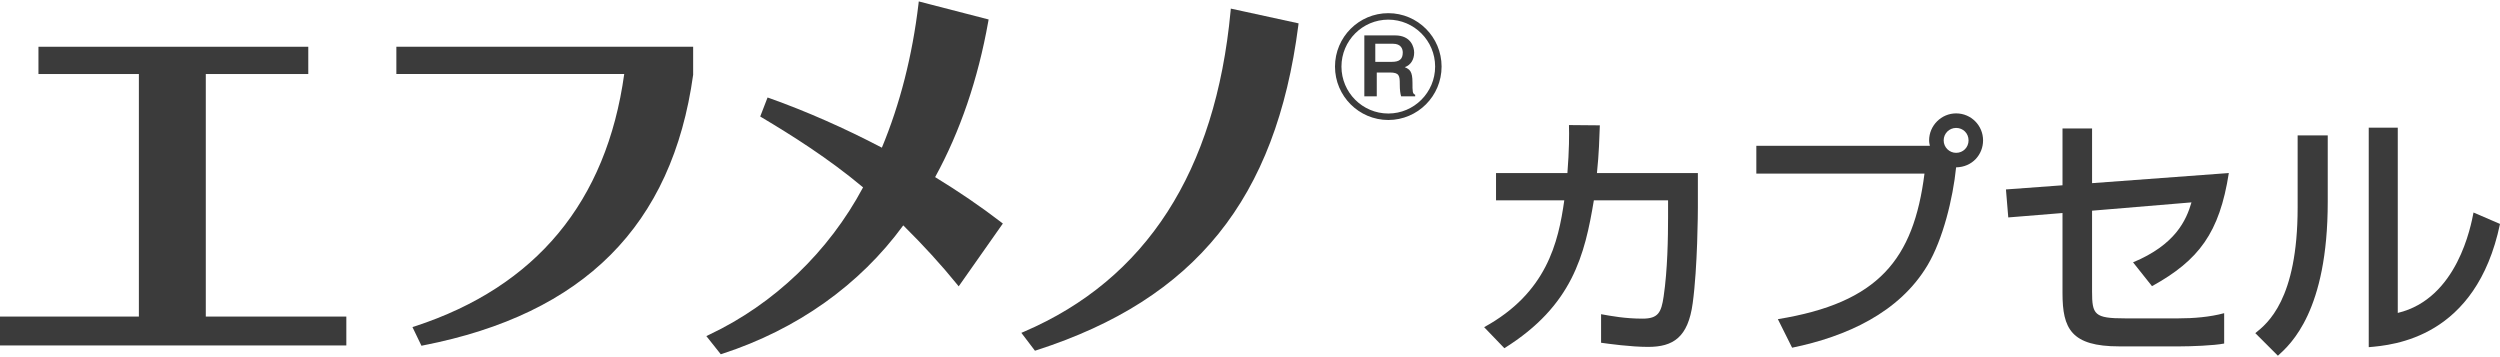
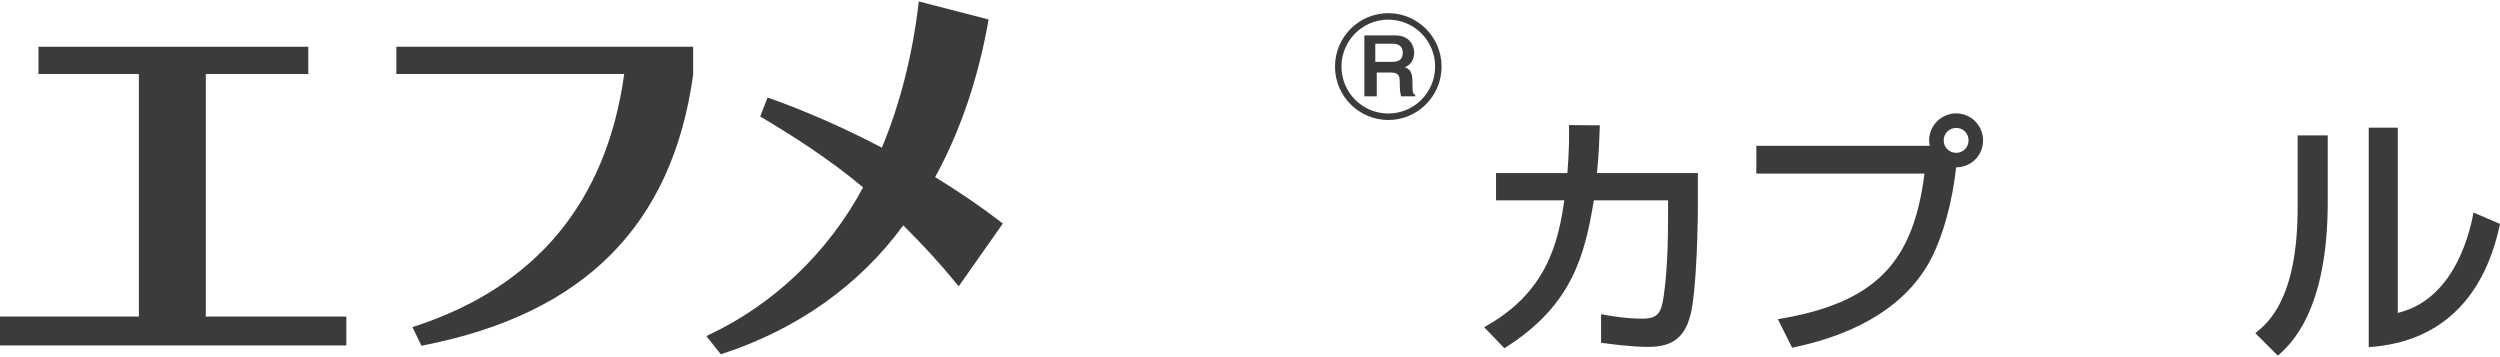
<svg xmlns="http://www.w3.org/2000/svg" version="1.1" id="レイヤー_3" x="0px" y="0px" viewBox="0 0 350 50" style="enable-background:new 0 0 350 50;" xml:space="preserve">
  <style type="text/css">
	.st0{fill:#3B3B3B;}
</style>
  <g>
    <g>
      <g>
        <g>
          <polygon class="st0" points="28.811,10.364 43.159,10.364 43.159,6.546 5.384,6.546       5.384,10.364 19.443,10.364 19.443,44.32 0,44.32 0,48.363 48.487,48.363       48.487,44.32 28.811,44.32     " />
        </g>
        <g>
          <path class="st0" d="M55.491,10.364h31.901C84.913,28.254,75.057,40.131,58.103,45.678      l-0.359,0.115l1.259,2.613l0.247-0.052      c22.5-4.396,34.86-16.775,37.791-37.888V6.546H55.491V10.364z" />
        </g>
        <g>
          <path class="st0" d="M130.918,24.796c3.503-6.39,6.002-13.715,7.437-21.775      l0.052-0.295l-9.78-2.527l-0.041,0.373      c-0.859,7.236-2.586,13.997-5.124,20.102      c-5.177-2.716-10.601-5.105-15.703-6.92l-0.3-0.104l-1.028,2.66l0.236,0.144      c4.045,2.409,9.297,5.695,14.163,9.778      c-4.822,9.032-12.473,16.35-21.57,20.641l-0.373,0.177l2.024,2.548      l0.217-0.071c10.483-3.418,19.231-9.63,25.329-17.975      c2.783,2.754,5.372,5.587,7.485,8.199l0.274,0.337l6.182-8.792l-0.248-0.192      C137.341,28.943,134.239,26.825,130.918,24.796z" />
        </g>
        <g>
-           <path class="st0" d="M172.281,1.574c-2.105,22.433-11.828,37.525-28.904,44.857      l-0.388,0.167l1.905,2.504l0.223-0.071      c22.221-7.168,33.522-21.19,36.647-45.465l0.038-0.295l-9.487-2.067      L172.281,1.574z" />
-         </g>
+           </g>
        <g>
          <path class="st0" d="M223.977,17.547l-4.321-0.038      c0.035,1.38,0.035,3.486-0.219,6.716h-9.994v3.819h9.556      c-0.832,5.917-2.468,12.965-11.221,17.759l2.833,2.945      c9.549-5.96,11.26-13.076,12.529-20.704h10.389v2.321      c0,2.874-0.067,7.416-0.621,11.152c-0.326,2.224-0.758,3.092-2.941,3.092      c-2.464,0-4.391-0.365-5.816-0.622v3.997c1.062,0.149,4.148,0.581,6.583,0.581      c3.486,0,5.601-1.306,6.247-6.135c0.687-5.051,0.722-12.86,0.722-13.405v-4.8      H223.572C223.865,21.434,223.907,19.363,223.977,17.547z" />
        </g>
        <g>
-           <path class="st0" d="M298.627,36.727l2.652,3.335      c6.576-3.625,9.453-7.478,10.757-15.837l-19.146,1.417v-7.66h-4.139v7.958      l-7.918,0.582l0.325,3.919l7.593-0.618v11.227c0,4.944,1.199,7.444,7.955,7.444      h8.467c1.521,0,4.757-0.11,6.211-0.4v-4.25      c-1.997,0.548-4.326,0.728-6.4,0.728h-7.484c-4.281,0-4.611-0.507-4.611-3.777      V29.496l13.918-1.163C306.079,30.84,304.56,34.256,298.627,36.727z" />
-         </g>
+           </g>
        <g>
          <path class="st0" d="M335.688,43.81V17.871H331.623v30.733      c3.446-0.292,15.036-1.27,18.377-17.254l-3.708-1.598      C345.935,31.606,344.038,41.812,335.688,43.81z" />
        </g>
        <g>
          <path class="st0" d="M321.669,29.061c0,12.928-4.254,16.235-5.927,17.578l3.163,3.161      c1.821-1.635,6.978-6.283,6.978-21.536v-9.305h-4.214V29.061z" />
        </g>
        <g>
          <path class="st0" d="M273.856,15.874c-2.071,0-3.78,1.705-3.78,3.78      c0,0.365,0.077,0.582,0.11,0.761h-24.3v3.888h23.542      c-1.528,12.024-6.437,18.09-20.527,20.378l1.995,3.997      c7.597-1.562,15.006-4.9,18.963-11.551c2.143-3.596,3.558-9.338,3.996-13.698      c2.287-0.036,3.775-1.812,3.775-3.774      C277.632,17.579,275.961,15.874,273.856,15.874z M273.856,21.397      c-0.943,0-1.742-0.765-1.742-1.743c0-0.987,0.799-1.745,1.742-1.745      c0.983,0,1.742,0.758,1.742,1.745C275.598,20.632,274.839,21.397,273.856,21.397z" />
        </g>
      </g>
      <g>
        <path class="st0" d="M194.363,1.844c-4.115,0-7.464,3.352-7.464,7.478     c0,4.125,3.349,7.477,7.464,7.477c4.113,0,7.459-3.352,7.459-7.477     C201.822,5.196,198.476,1.844,194.363,1.844z M194.363,15.893     c-3.618,0-6.559-2.95-6.559-6.571c0-3.625,2.941-6.572,6.559-6.572     c3.611,0,6.555,2.948,6.555,6.572C200.918,12.943,197.974,15.893,194.363,15.893z" />
      </g>
      <g>
        <path class="st0" d="M197.746,11.563c0-1.586-0.38-1.851-1.079-2.16     c0.844-0.285,1.316-1.091,1.316-2.034c0-0.735-0.414-2.412-2.675-2.412h-4.302     v8.532h1.742v-3.338h1.835c1.317,0,1.387,0.452,1.387,1.614     c0,0.881,0.071,1.32,0.19,1.724h1.965v-0.227     C197.746,13.121,197.746,12.813,197.746,11.563z M194.864,8.659h-2.323V6.124h2.467     c1.157,0,1.379,0.739,1.379,1.24C196.386,8.304,195.889,8.659,194.864,8.659z" />
      </g>
    </g>
  </g>
</svg>